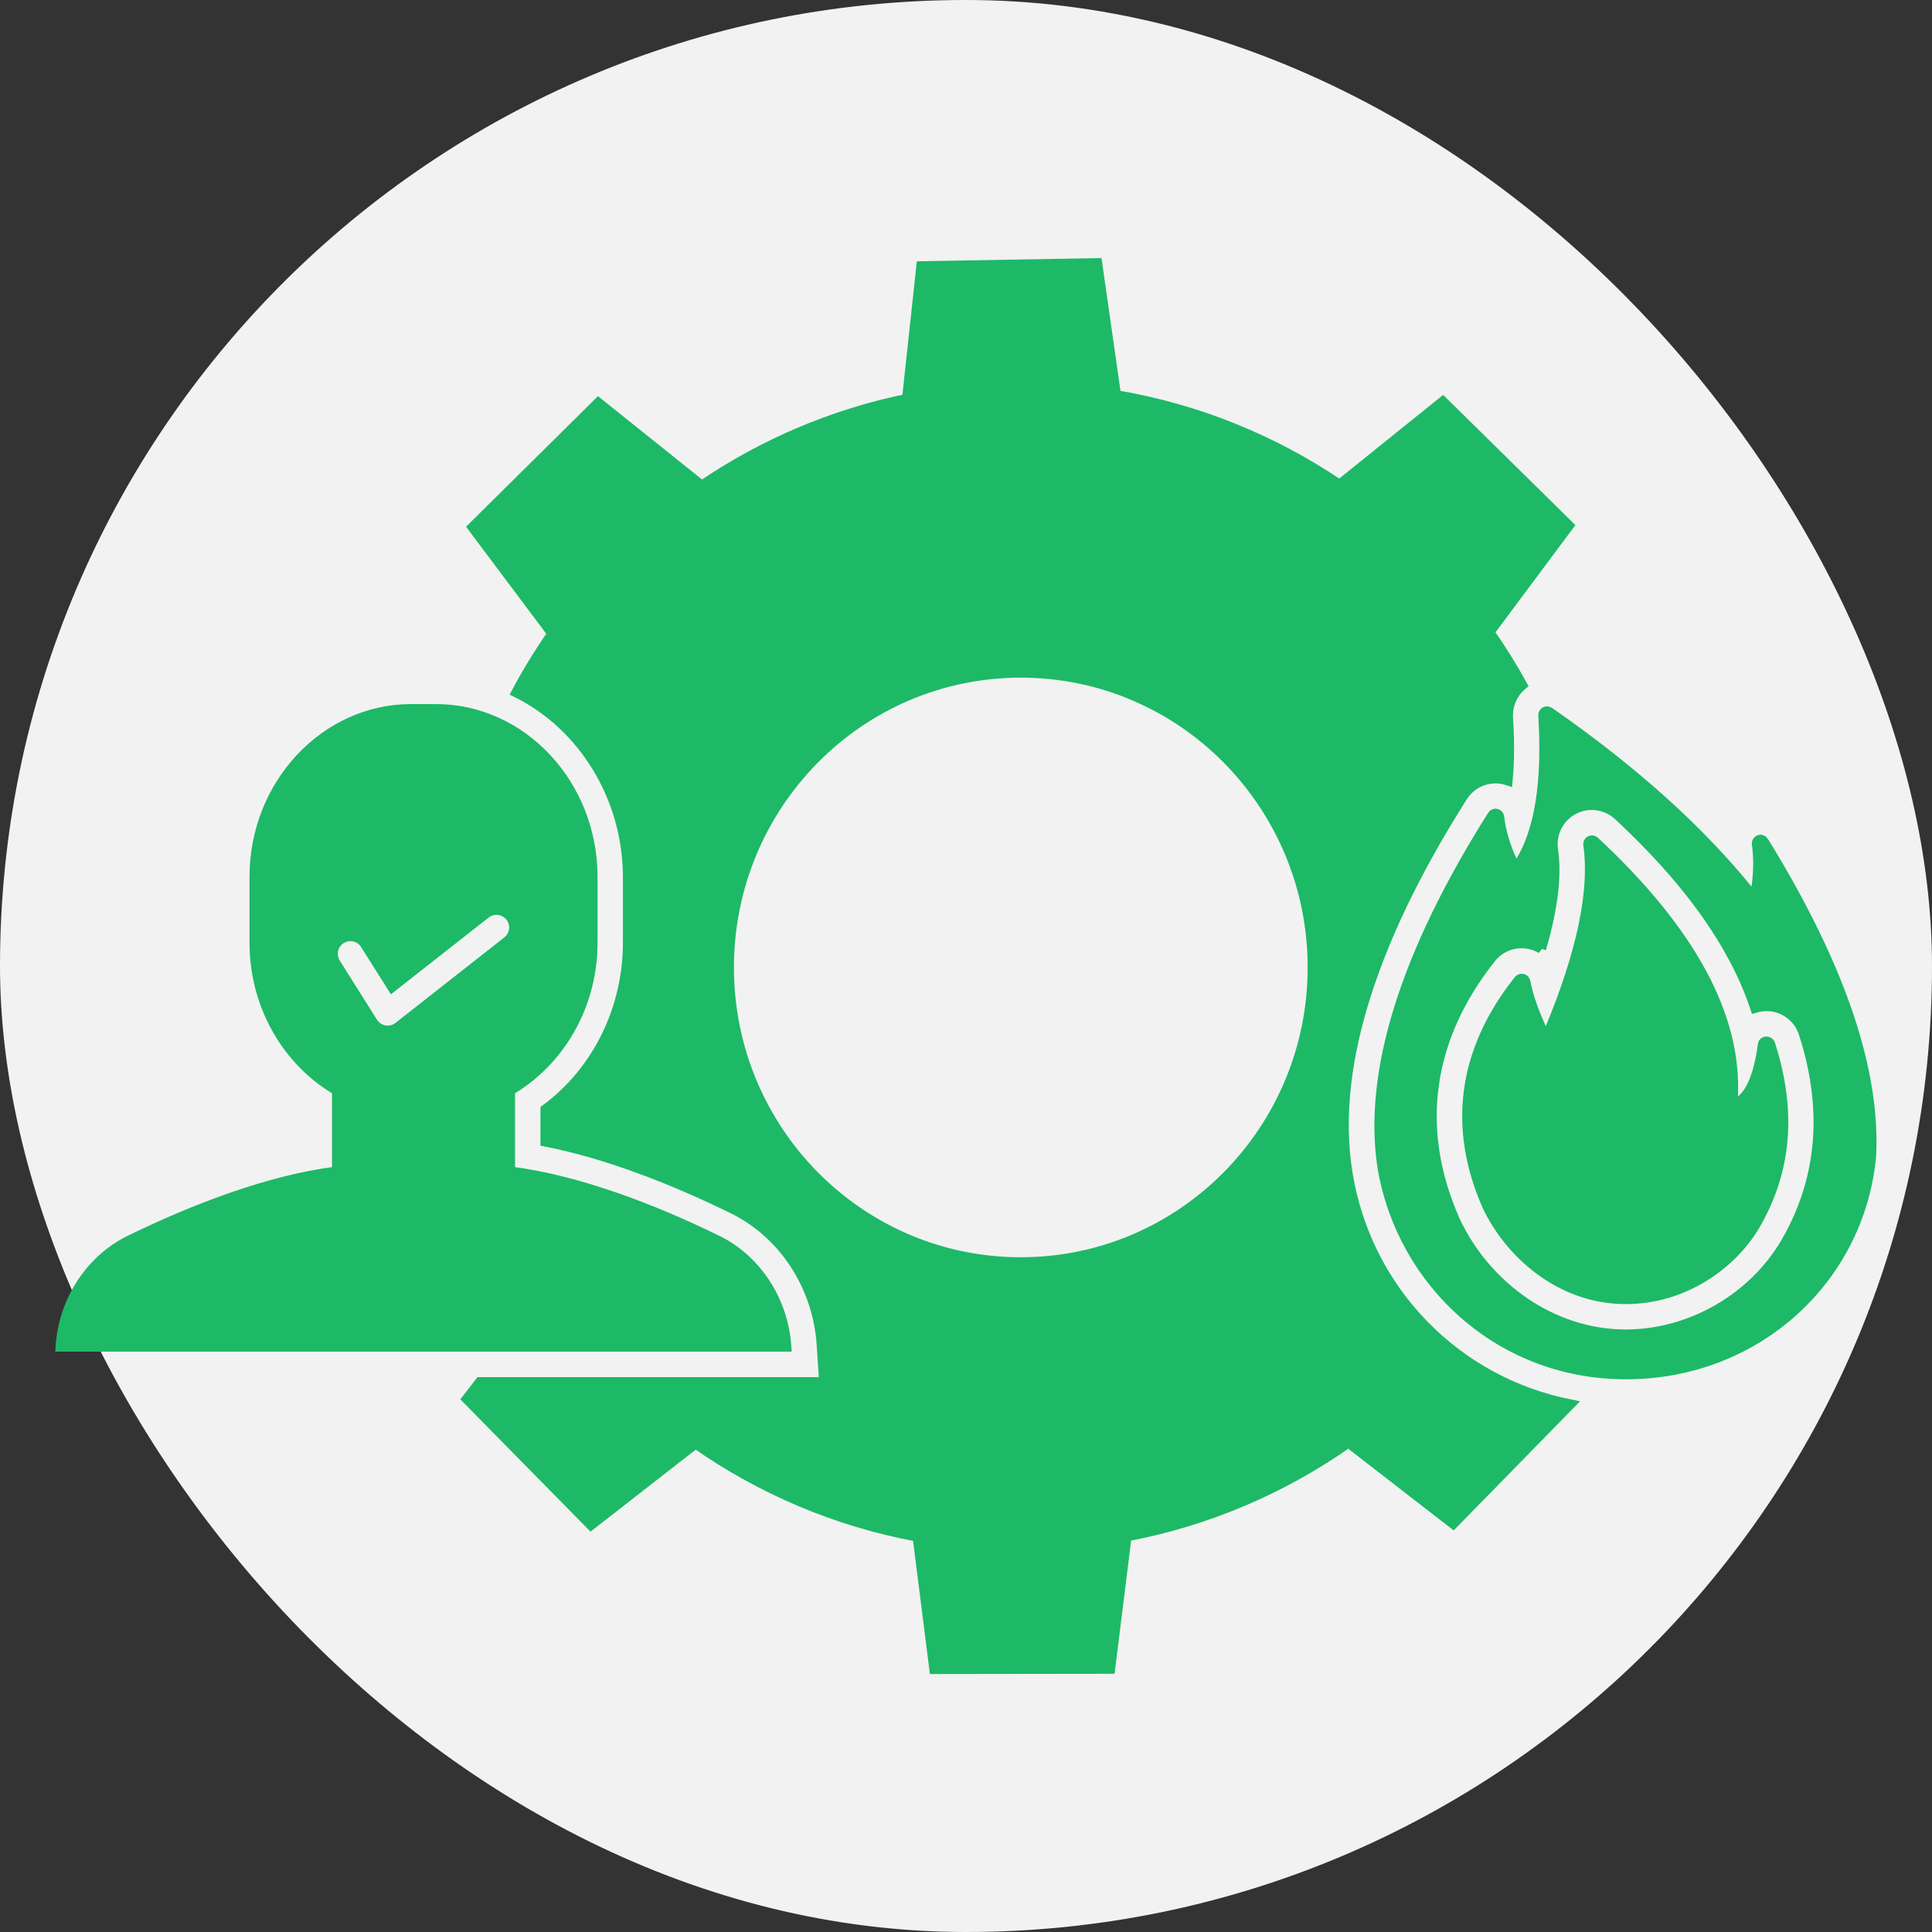
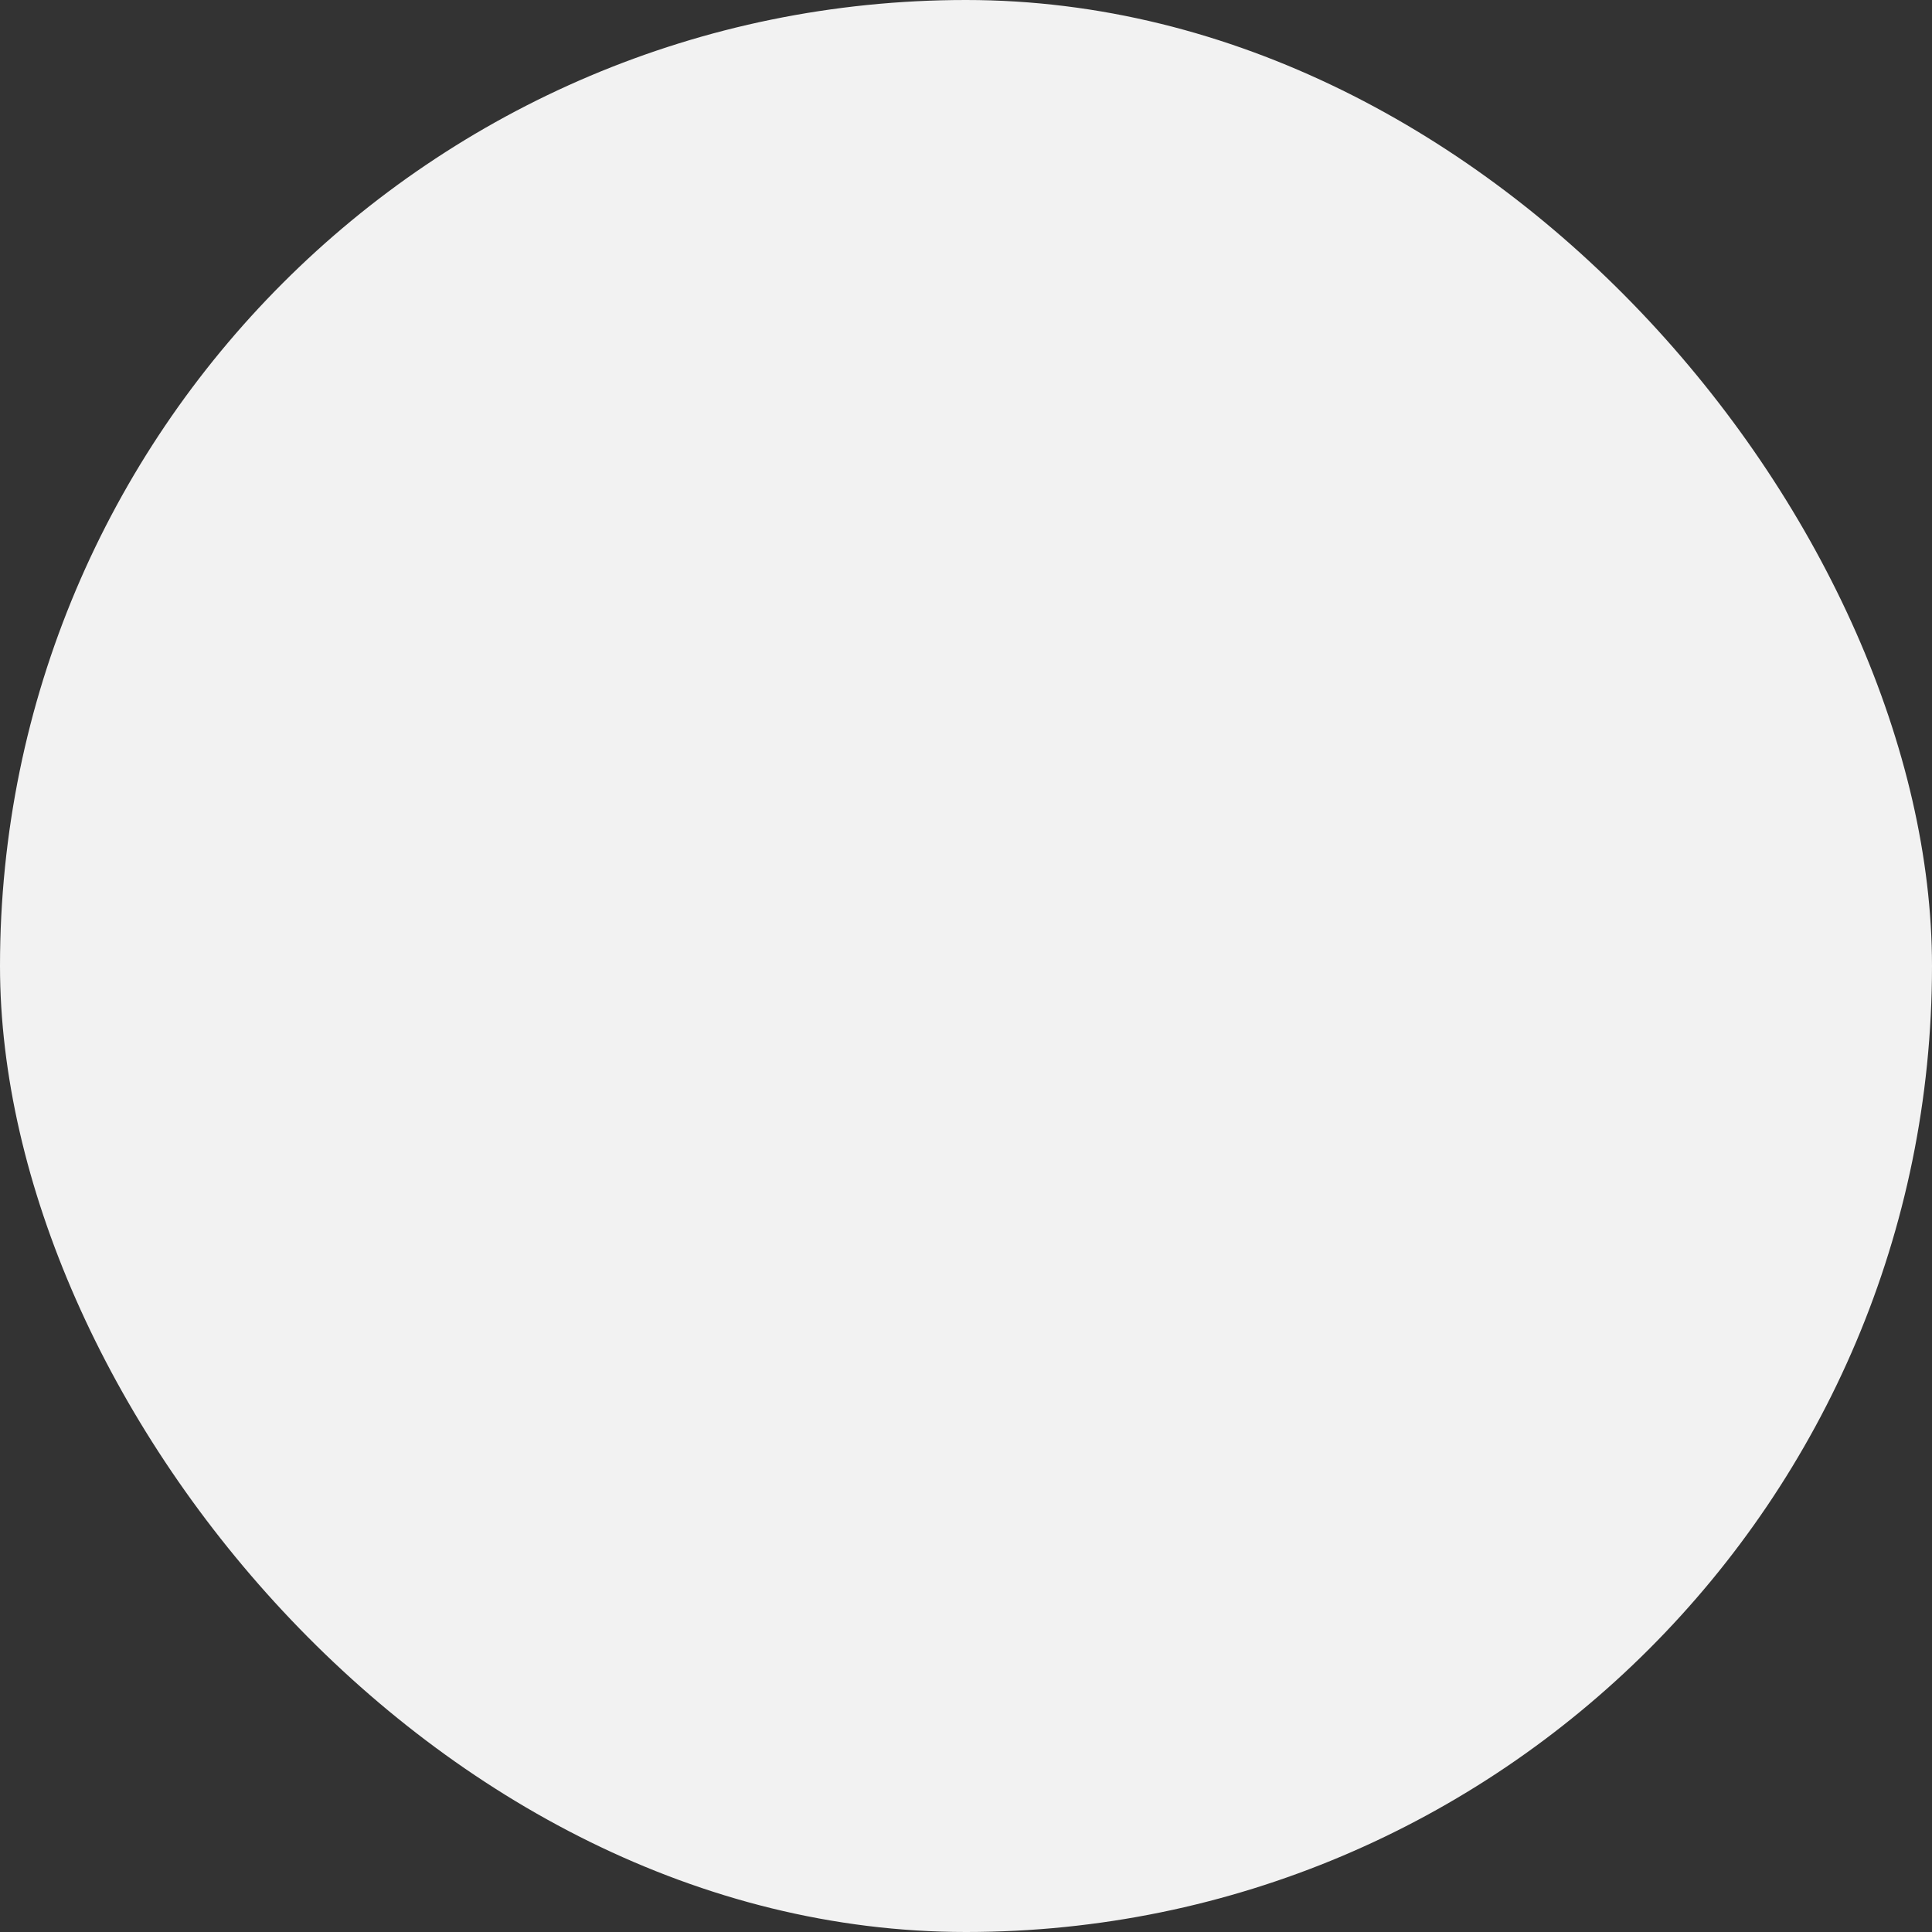
<svg xmlns="http://www.w3.org/2000/svg" viewBox="0 0 100 100" fill-rule="evenodd">
  <rect x="0" y="0" width="100" height="100" fill="#333333" stroke="none" />
  <rect x="0" y="0" width="100" height="100" fill="#f2f2f2" rx="50" ry="50" />
-   <path d="m46.938 20.637 0.742-6.867 9.117-0.16 0.977 6.836c4.215 0.711 8.137 2.32 11.559 4.633l5.348-4.305 6.531 6.43-4.113 5.519c0.613 0.879 1.184 1.789 1.703 2.734-0.496 0.406-0.777 1.035-0.738 1.688 0.059 0.93 0.09 2.102-0.02 3.258-0.059-0.02-0.117-0.035-0.176-0.051-0.836-0.195-1.703 0.16-2.16 0.887-2.031 3.211-3.883 6.715-5.027 10.348-0.926 2.93-1.418 6.086-0.922 9.145 0.992 6.106 5.644 10.789 11.523 11.953l-6.062 6.195-5.426-4.203c-3.375 2.375-7.266 4.059-11.473 4.852l-0.852 6.856-9.117 0.012-0.867-6.852c-4.199-0.777-8.098-2.449-11.484-4.82l-5.414 4.219-6.43-6.535 0.68-0.879h17.812l-0.129-1.934c-0.199-3.031-1.984-5.824-4.766-7.109-2.898-1.41-6.273-2.754-9.531-3.394v-1.668c2.707-1.992 4.269-5.242 4.269-8.625v-3.406c0-4.074-2.289-7.84-5.773-9.551 0.562-1.055 1.184-2.07 1.863-3.047l-4.129-5.508 6.516-6.449 5.356 4.289c3.152-2.144 6.746-3.695 10.613-4.488zm-6.227 49.074c-0.168-2.508-1.66-4.641-3.731-5.59-3.191-1.555-7.117-3.066-10.57-3.492v-4.188c2.535-1.477 4.269-4.356 4.269-7.648v-3.406c0-4.781-3.652-8.695-8.117-8.695h-1.281c-4.465 0-8.117 3.914-8.117 8.695v3.406c0 3.293 1.73 6.176 4.269 7.648v4.188c-3.453 0.426-7.379 1.938-10.57 3.492-2.078 0.949-3.57 3.082-3.738 5.59zm-15.574-22.414-4.84 3.801-1.395-2.211c-0.266-0.422-0.824-0.551-1.246-0.285-0.422 0.266-0.551 0.824-0.285 1.246l1.902 3.019c0.023 0.043 0.051 0.082 0.082 0.121 0.309 0.395 0.879 0.461 1.273 0.152l5.629-4.422c0.395-0.309 0.461-0.879 0.152-1.273-0.312-0.387-0.883-0.457-1.273-0.148zm66.098 6.777c-0.207 1.555-0.613 2.535-1.223 2.949-0.066 0.043-0.145 0.047-0.211 0.008-0.07-0.039-0.105-0.109-0.102-0.188 0.242-4.195-2.148-8.629-7.164-13.301-0.062-0.059-0.152-0.07-0.23-0.031-0.078 0.039-0.117 0.121-0.105 0.207 0.34 2.367-0.324 5.562-2 9.594-0.031 0.074-0.102 0.121-0.184 0.125-0.082 0-0.152-0.043-0.188-0.117-0.441-0.957-0.73-1.793-0.867-2.508-0.016-0.078-0.07-0.137-0.148-0.156s-0.156 0.008-0.207 0.07c-2.996 3.762-3.371 7.758-1.637 11.688 1.117 2.387 3.727 4.836 7.184 4.836 2.992 0 5.527-1.789 6.742-3.91 1.543-2.707 1.883-5.746 0.734-9.301-0.027-0.09-0.117-0.148-0.211-0.137-0.098 0.004-0.172 0.074-0.184 0.172zm0.062-10.523c-0.051-0.082-0.148-0.117-0.238-0.086-0.09 0.035-0.145 0.121-0.133 0.219 0.102 0.715 0.09 1.5-0.035 2.352-0.012 0.082-0.066 0.145-0.145 0.164-0.078 0.023-0.16-0.004-0.211-0.066-2.582-3.195-6.031-6.293-10.348-9.289-0.066-0.043-0.145-0.051-0.215-0.008-0.07 0.039-0.105 0.109-0.102 0.188 0.215 3.453-0.191 5.996-1.215 7.633-0.039 0.066-0.109 0.098-0.184 0.094-0.074-0.004-0.137-0.047-0.168-0.117-0.387-0.848-0.617-1.629-0.695-2.348-0.008-0.086-0.07-0.156-0.152-0.176-0.086-0.02-0.168 0.016-0.215 0.09-4.488 7.102-6.457 13.281-5.691 18.23 1.004 5.945 6.059 10.711 12.605 10.711 6.762 0 12.105-4.93 12.703-11.301 0.215-4.254-1.422-9.562-5.562-16.289zm-11.52 5.559c-0.164-0.098-0.348-0.168-0.539-0.219-0.766-0.188-1.566 0.086-2.055 0.703-3.254 4.086-3.988 8.77-1.875 13.551l0.016 0.039c1.594 3.398 5.008 5.879 8.824 5.879 3.371 0 6.641-1.895 8.316-4.824 1.949-3.41 2.086-7.043 0.887-10.758-0.289-0.895-1.16-1.473-2.098-1.387-0.141 0.012-0.277 0.039-0.41 0.078-0.305-0.914-0.695-1.801-1.16-2.66-1.477-2.742-3.648-5.184-5.918-7.297-0.629-0.582-1.551-0.707-2.309-0.312-0.758 0.398-1.184 1.227-1.062 2.074 0.227 1.527-0.105 3.379-0.617 5.133zm-26.941-14.285c-8.34 0-15.098 6.828-15.098 15.25s6.758 15.25 15.098 15.25c8.34 0 15.098-6.828 15.098-15.25 0-8.426-6.762-15.25-15.098-15.25z" fill-rule="evenodd" fill="#1db967" stroke-width="0.5" stroke="#1db967" />
</svg>